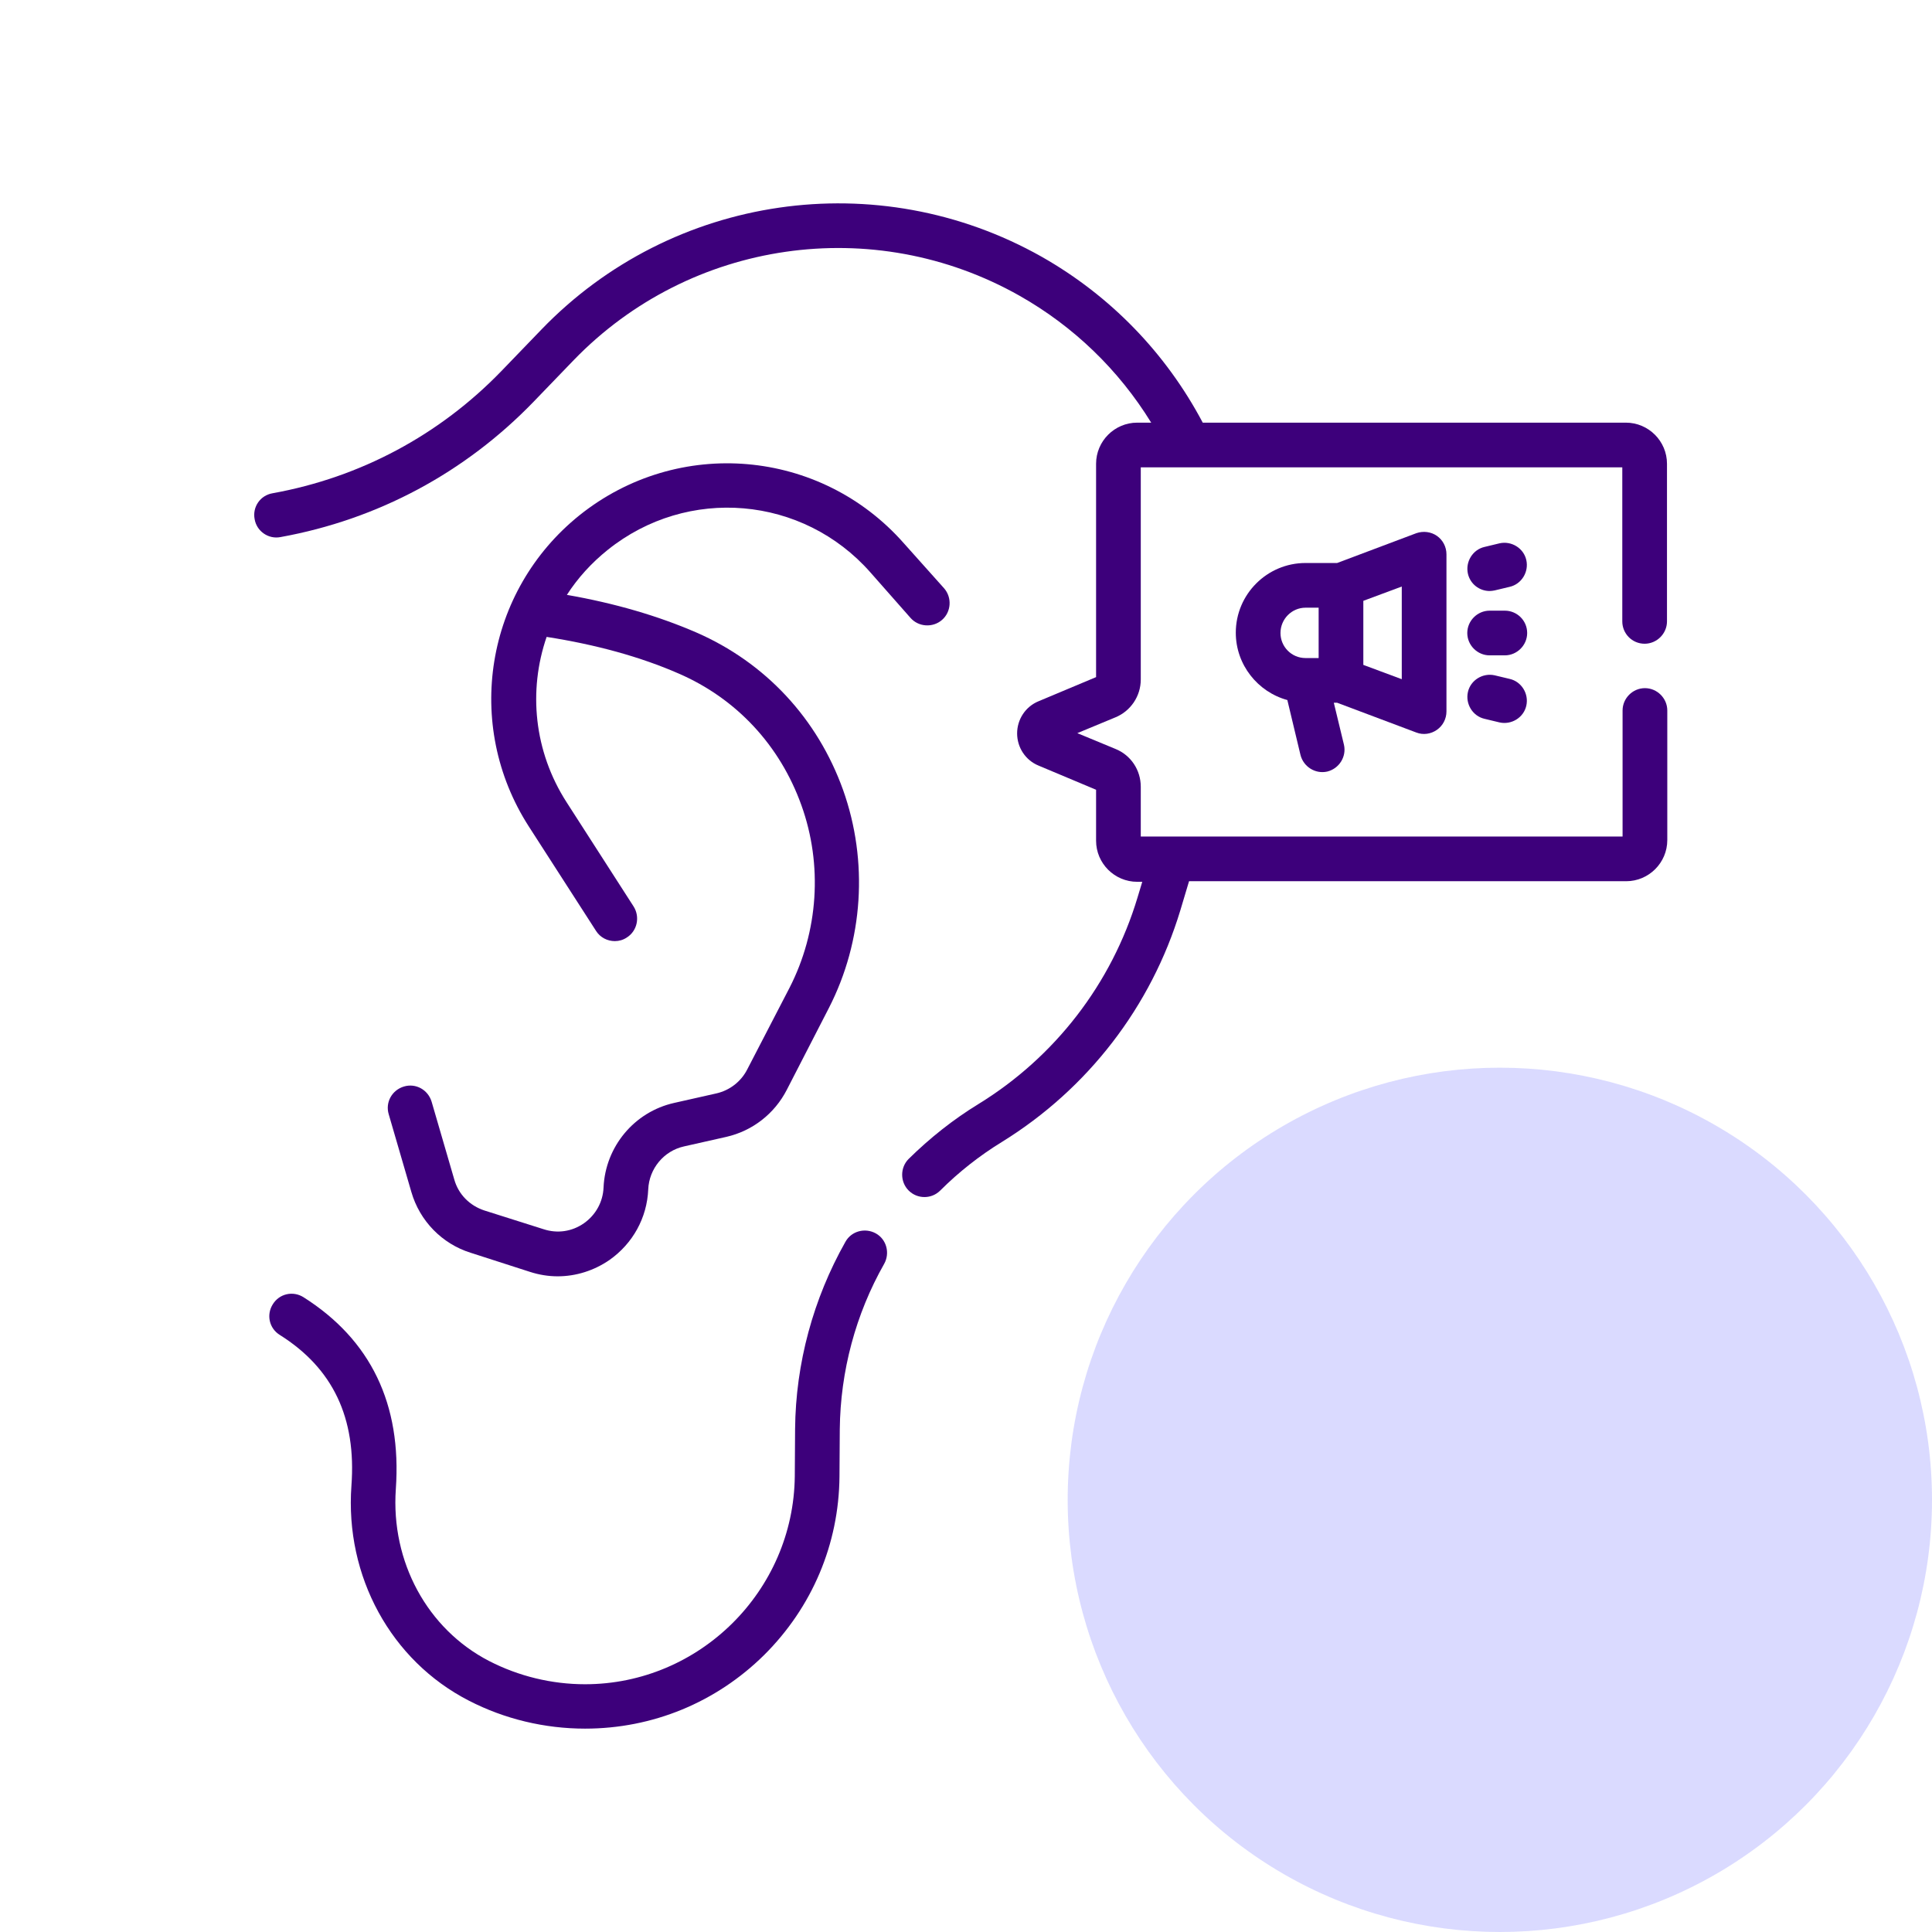
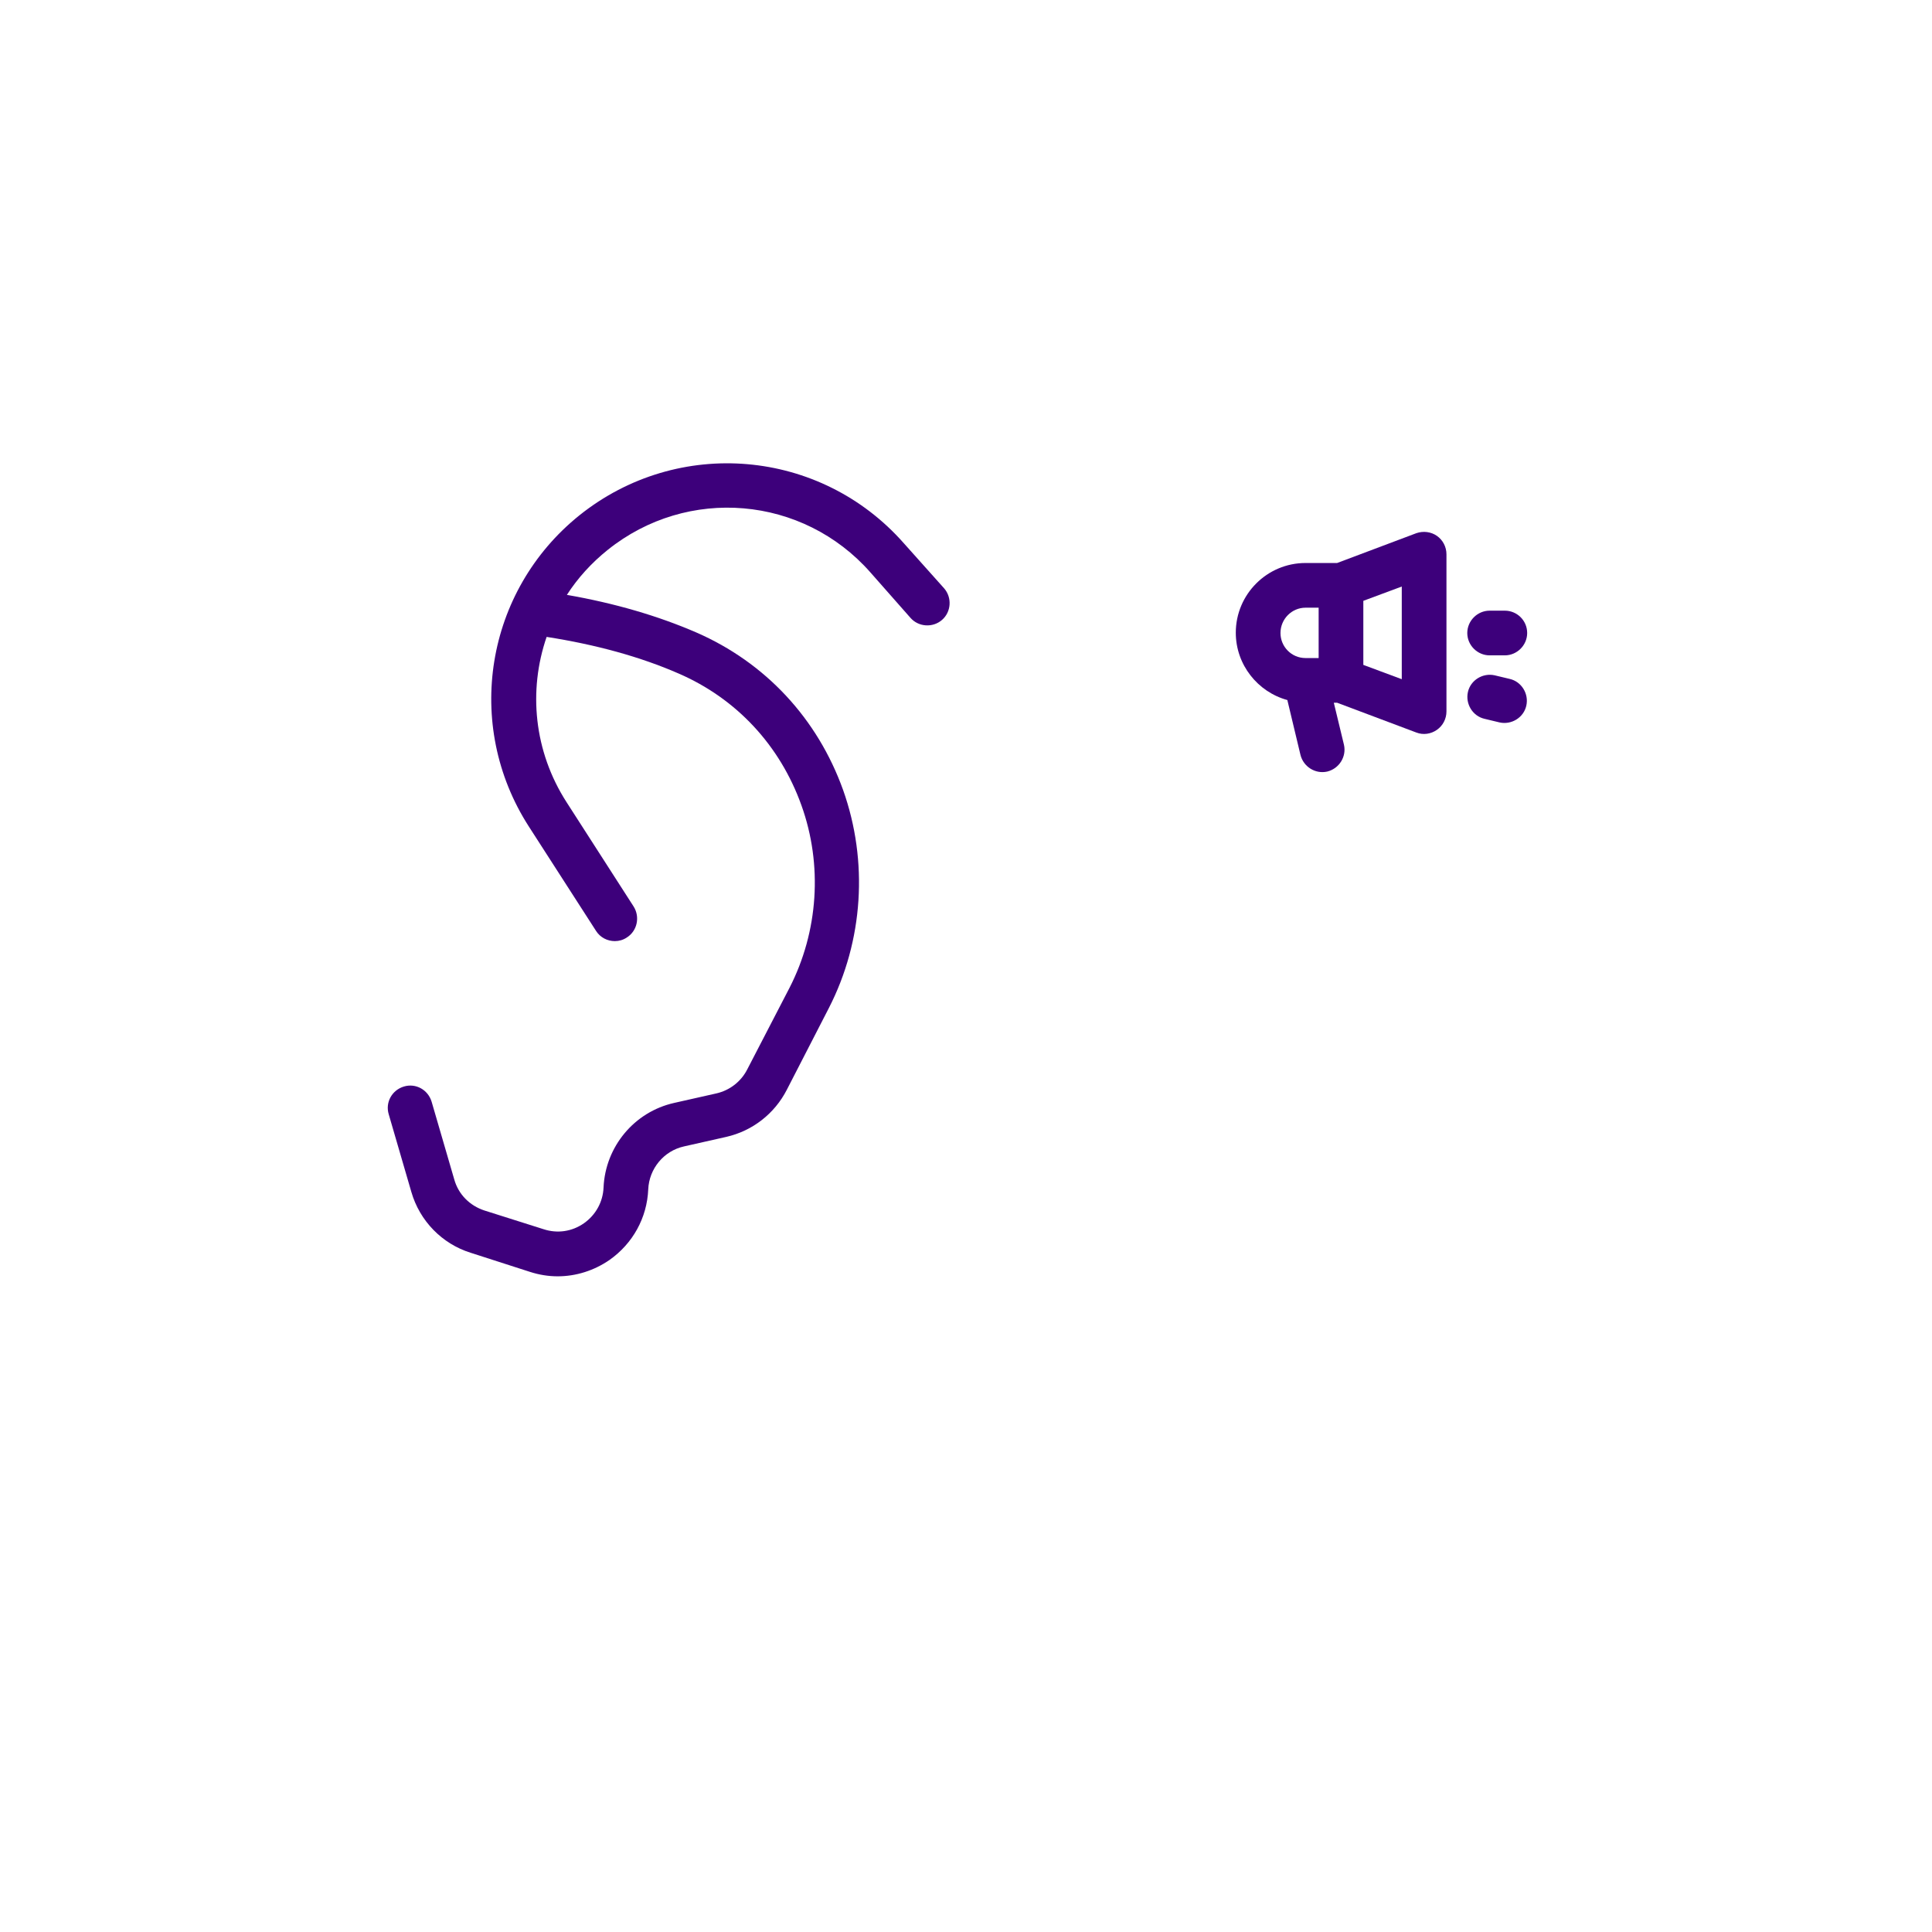
<svg xmlns="http://www.w3.org/2000/svg" width="76" height="76" viewBox="0 0 76 76" fill="none">
-   <circle cx="59" cy="59" r="17" fill="#DADAFF" />
-   <path d="M34.453 48.519C34.031 48.285 33.492 48.426 33.258 48.848C31.992 51.086 31.3 53.63 31.277 56.209L31.265 58.072C31.218 62.585 27.514 66.254 23.014 66.254C21.701 66.254 20.4 65.937 19.239 65.339C16.813 64.085 15.371 61.436 15.571 58.576C15.805 55.236 14.586 52.704 11.937 51.028C11.527 50.77 10.988 50.887 10.73 51.309C10.472 51.719 10.589 52.258 11.011 52.516C13.097 53.829 14.023 55.775 13.824 58.447C13.566 62.011 15.383 65.328 18.442 66.898C19.849 67.625 21.431 68 23.014 68C25.674 68 28.171 66.969 30.058 65.105C31.945 63.23 33 60.745 33.023 58.084L33.035 56.22C33.059 53.946 33.656 51.696 34.782 49.715C35.016 49.293 34.875 48.754 34.453 48.519Z" fill="#3D007B" />
  <path d="M55.716 28.816C55.986 28.921 56.291 28.875 56.525 28.71C56.76 28.546 56.9 28.277 56.9 27.984V21.807C56.9 21.514 56.76 21.244 56.525 21.08C56.291 20.916 55.986 20.881 55.716 20.974L52.599 22.147H51.356C49.844 22.147 48.613 23.377 48.613 24.889C48.613 26.155 49.481 27.222 50.641 27.538L51.157 29.695C51.274 30.164 51.743 30.457 52.212 30.351C52.681 30.234 52.974 29.765 52.868 29.297L52.469 27.644H52.599L55.716 28.816ZM55.142 26.718L53.63 26.155V23.635L55.142 23.073V26.718ZM51.356 23.905H51.872V25.886H51.356C50.805 25.886 50.371 25.44 50.371 24.901C50.371 24.35 50.817 23.905 51.356 23.905Z" fill="#3D007B" />
  <path d="M59.196 24.022H58.598C58.117 24.022 57.719 24.421 57.719 24.901C57.719 25.382 58.117 25.78 58.598 25.78H59.196C59.676 25.78 60.075 25.382 60.075 24.901C60.075 24.409 59.676 24.022 59.196 24.022Z" fill="#3D007B" />
-   <path d="M58.6 23.249C58.67 23.249 58.729 23.237 58.799 23.225L59.385 23.085C59.854 22.979 60.147 22.498 60.041 22.03C59.936 21.561 59.455 21.268 58.987 21.373L58.401 21.514C57.932 21.619 57.639 22.1 57.744 22.569C57.838 22.979 58.201 23.249 58.6 23.249Z" fill="#3D007B" />
-   <path d="M58.799 26.566C58.33 26.46 57.85 26.753 57.744 27.222C57.639 27.691 57.932 28.172 58.401 28.277L58.987 28.418C59.455 28.523 59.936 28.23 60.041 27.761C60.147 27.292 59.854 26.812 59.385 26.706L58.799 26.566Z" fill="#3D007B" />
-   <path d="M64.696 25.323C65.176 25.323 65.575 24.925 65.575 24.444V18.244C65.575 17.353 64.848 16.626 63.957 16.626H47.313C45.86 13.883 43.68 11.633 40.972 10.097C34.525 6.464 26.438 7.636 21.304 12.957L19.722 14.598C17.284 17.118 14.166 18.783 10.72 19.404C10.239 19.486 9.923 19.943 10.017 20.424C10.098 20.904 10.567 21.221 11.036 21.127C14.857 20.436 18.292 18.595 20.988 15.806L22.57 14.165C27.153 9.429 34.361 8.386 40.105 11.633C42.238 12.84 44.008 14.552 45.285 16.626H44.735C43.844 16.626 43.117 17.353 43.117 18.244V26.636L40.855 27.585C40.339 27.796 40.011 28.3 40.011 28.851C40.011 29.402 40.339 29.906 40.855 30.117L43.117 31.067V33.071C43.117 33.962 43.844 34.688 44.735 34.688H44.934L44.746 35.31C43.727 38.697 41.499 41.581 38.487 43.432C37.491 44.042 36.577 44.769 35.744 45.589C35.404 45.929 35.404 46.492 35.744 46.832C35.92 47.007 36.143 47.089 36.366 47.089C36.588 47.089 36.811 47.007 36.987 46.832C37.714 46.105 38.534 45.46 39.413 44.921C42.789 42.835 45.285 39.6 46.434 35.802L46.774 34.665H63.969C64.86 34.665 65.587 33.938 65.587 33.047V27.949C65.587 27.468 65.188 27.07 64.707 27.07C64.227 27.07 63.828 27.468 63.828 27.949V32.907H44.875V30.949C44.875 30.293 44.488 29.707 43.879 29.461L42.379 28.84L43.879 28.218C44.477 27.972 44.875 27.386 44.875 26.73V18.384H63.817V24.444C63.817 24.925 64.203 25.323 64.696 25.323Z" fill="#3D007B" />
+   <path d="M58.799 26.566C58.33 26.46 57.85 26.753 57.744 27.222C57.639 27.691 57.932 28.172 58.401 28.277L58.987 28.418C59.455 28.523 59.936 28.23 60.041 27.761C60.147 27.292 59.854 26.812 59.385 26.706Z" fill="#3D007B" />
  <path d="M29.392 42.073C29.146 42.553 28.7 42.893 28.184 43.011L26.52 43.386C24.95 43.737 23.812 45.109 23.742 46.715C23.719 47.277 23.437 47.793 22.969 48.121C22.5 48.449 21.925 48.531 21.386 48.355L19.054 47.617C18.479 47.429 18.034 46.984 17.87 46.398L16.979 43.339C16.838 42.87 16.358 42.6 15.889 42.741C15.42 42.882 15.151 43.362 15.291 43.831L16.182 46.89C16.51 48.027 17.389 48.93 18.515 49.281L20.847 50.032C21.21 50.149 21.574 50.207 21.937 50.207C22.652 50.207 23.367 49.985 23.977 49.563C24.891 48.918 25.453 47.91 25.5 46.785C25.535 45.976 26.11 45.273 26.907 45.097L28.571 44.722C29.603 44.487 30.47 43.808 30.951 42.87L32.603 39.658C33.963 37.009 34.162 33.88 33.166 31.078C32.158 28.265 30.107 26.062 27.387 24.878C25.899 24.233 24.188 23.729 22.3 23.401C22.722 22.745 23.262 22.147 23.906 21.631C27.048 19.111 31.584 19.498 34.244 22.522L35.815 24.304C36.132 24.667 36.694 24.702 37.057 24.386C37.421 24.069 37.456 23.507 37.139 23.143L35.557 21.373C32.275 17.646 26.672 17.165 22.793 20.271C19.089 23.249 18.233 28.512 20.8 32.508L23.449 36.623C23.613 36.88 23.895 37.021 24.188 37.021C24.352 37.021 24.516 36.974 24.656 36.88C25.067 36.623 25.184 36.072 24.926 35.661L22.289 31.559C20.999 29.555 20.777 27.164 21.503 25.054C23.449 25.358 25.196 25.839 26.696 26.495C28.97 27.48 30.681 29.32 31.525 31.676C32.369 34.02 32.193 36.646 31.056 38.861L29.392 42.073Z" fill="#3D007B" />
</svg>